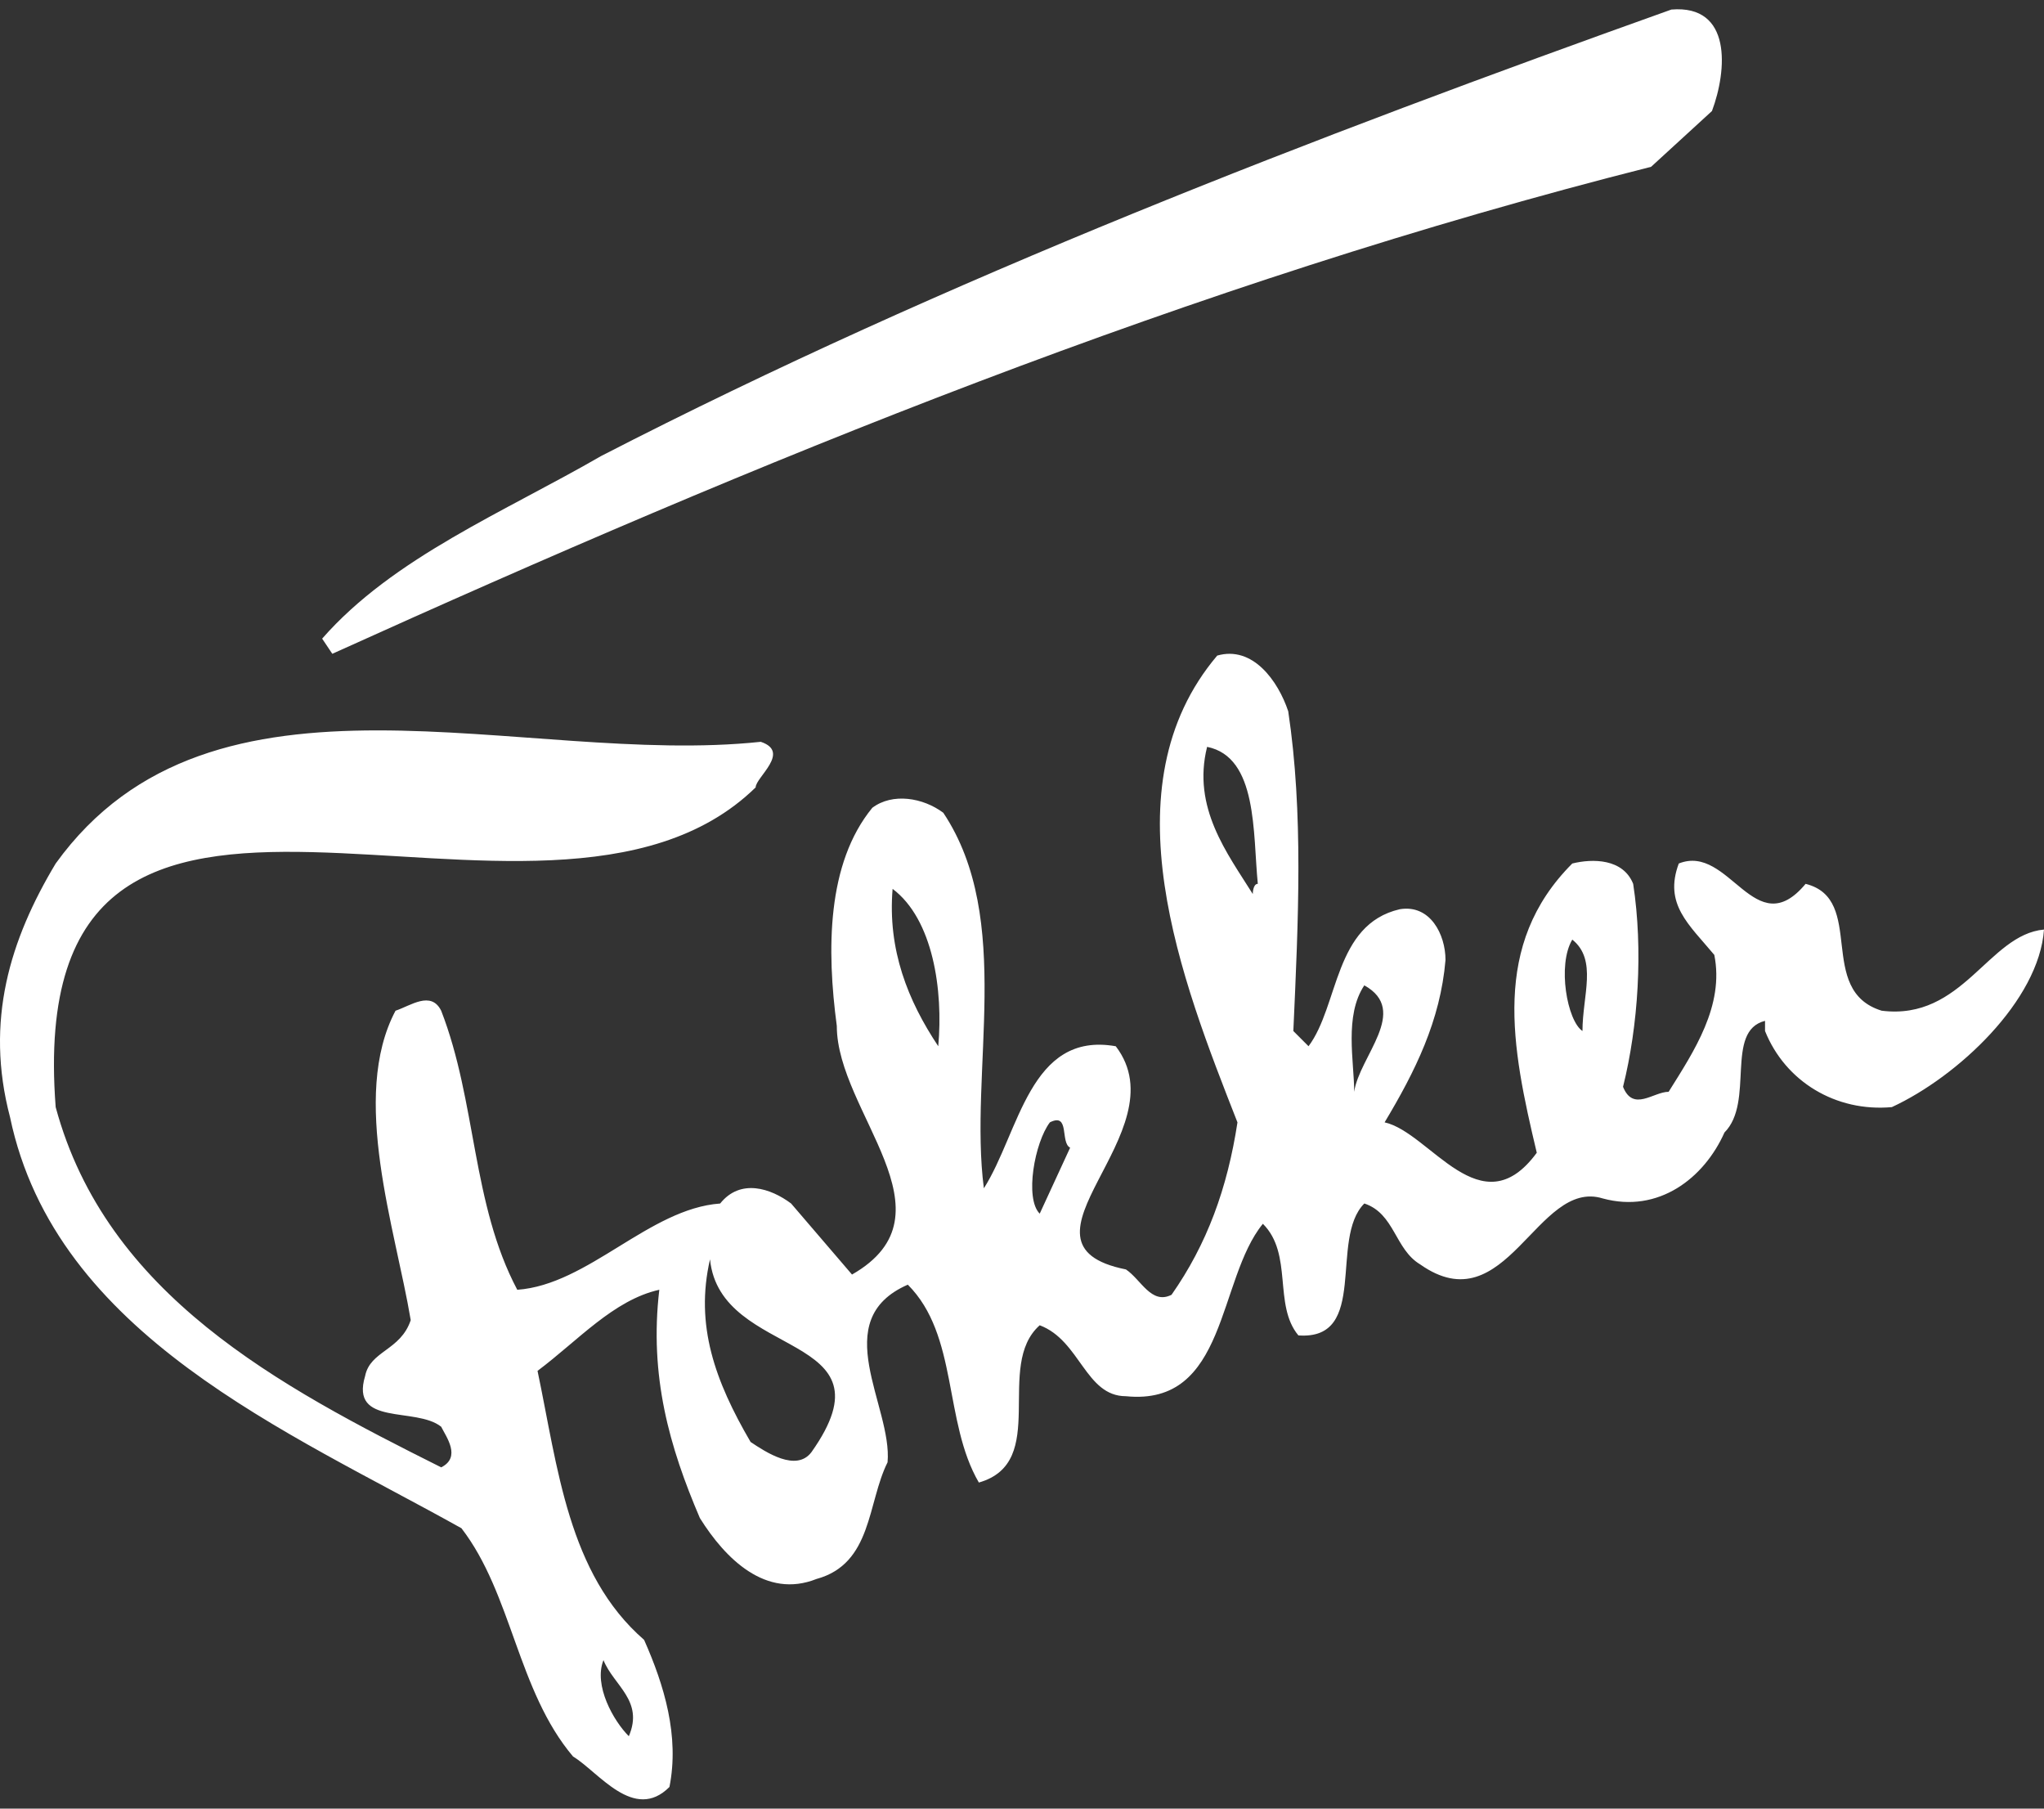
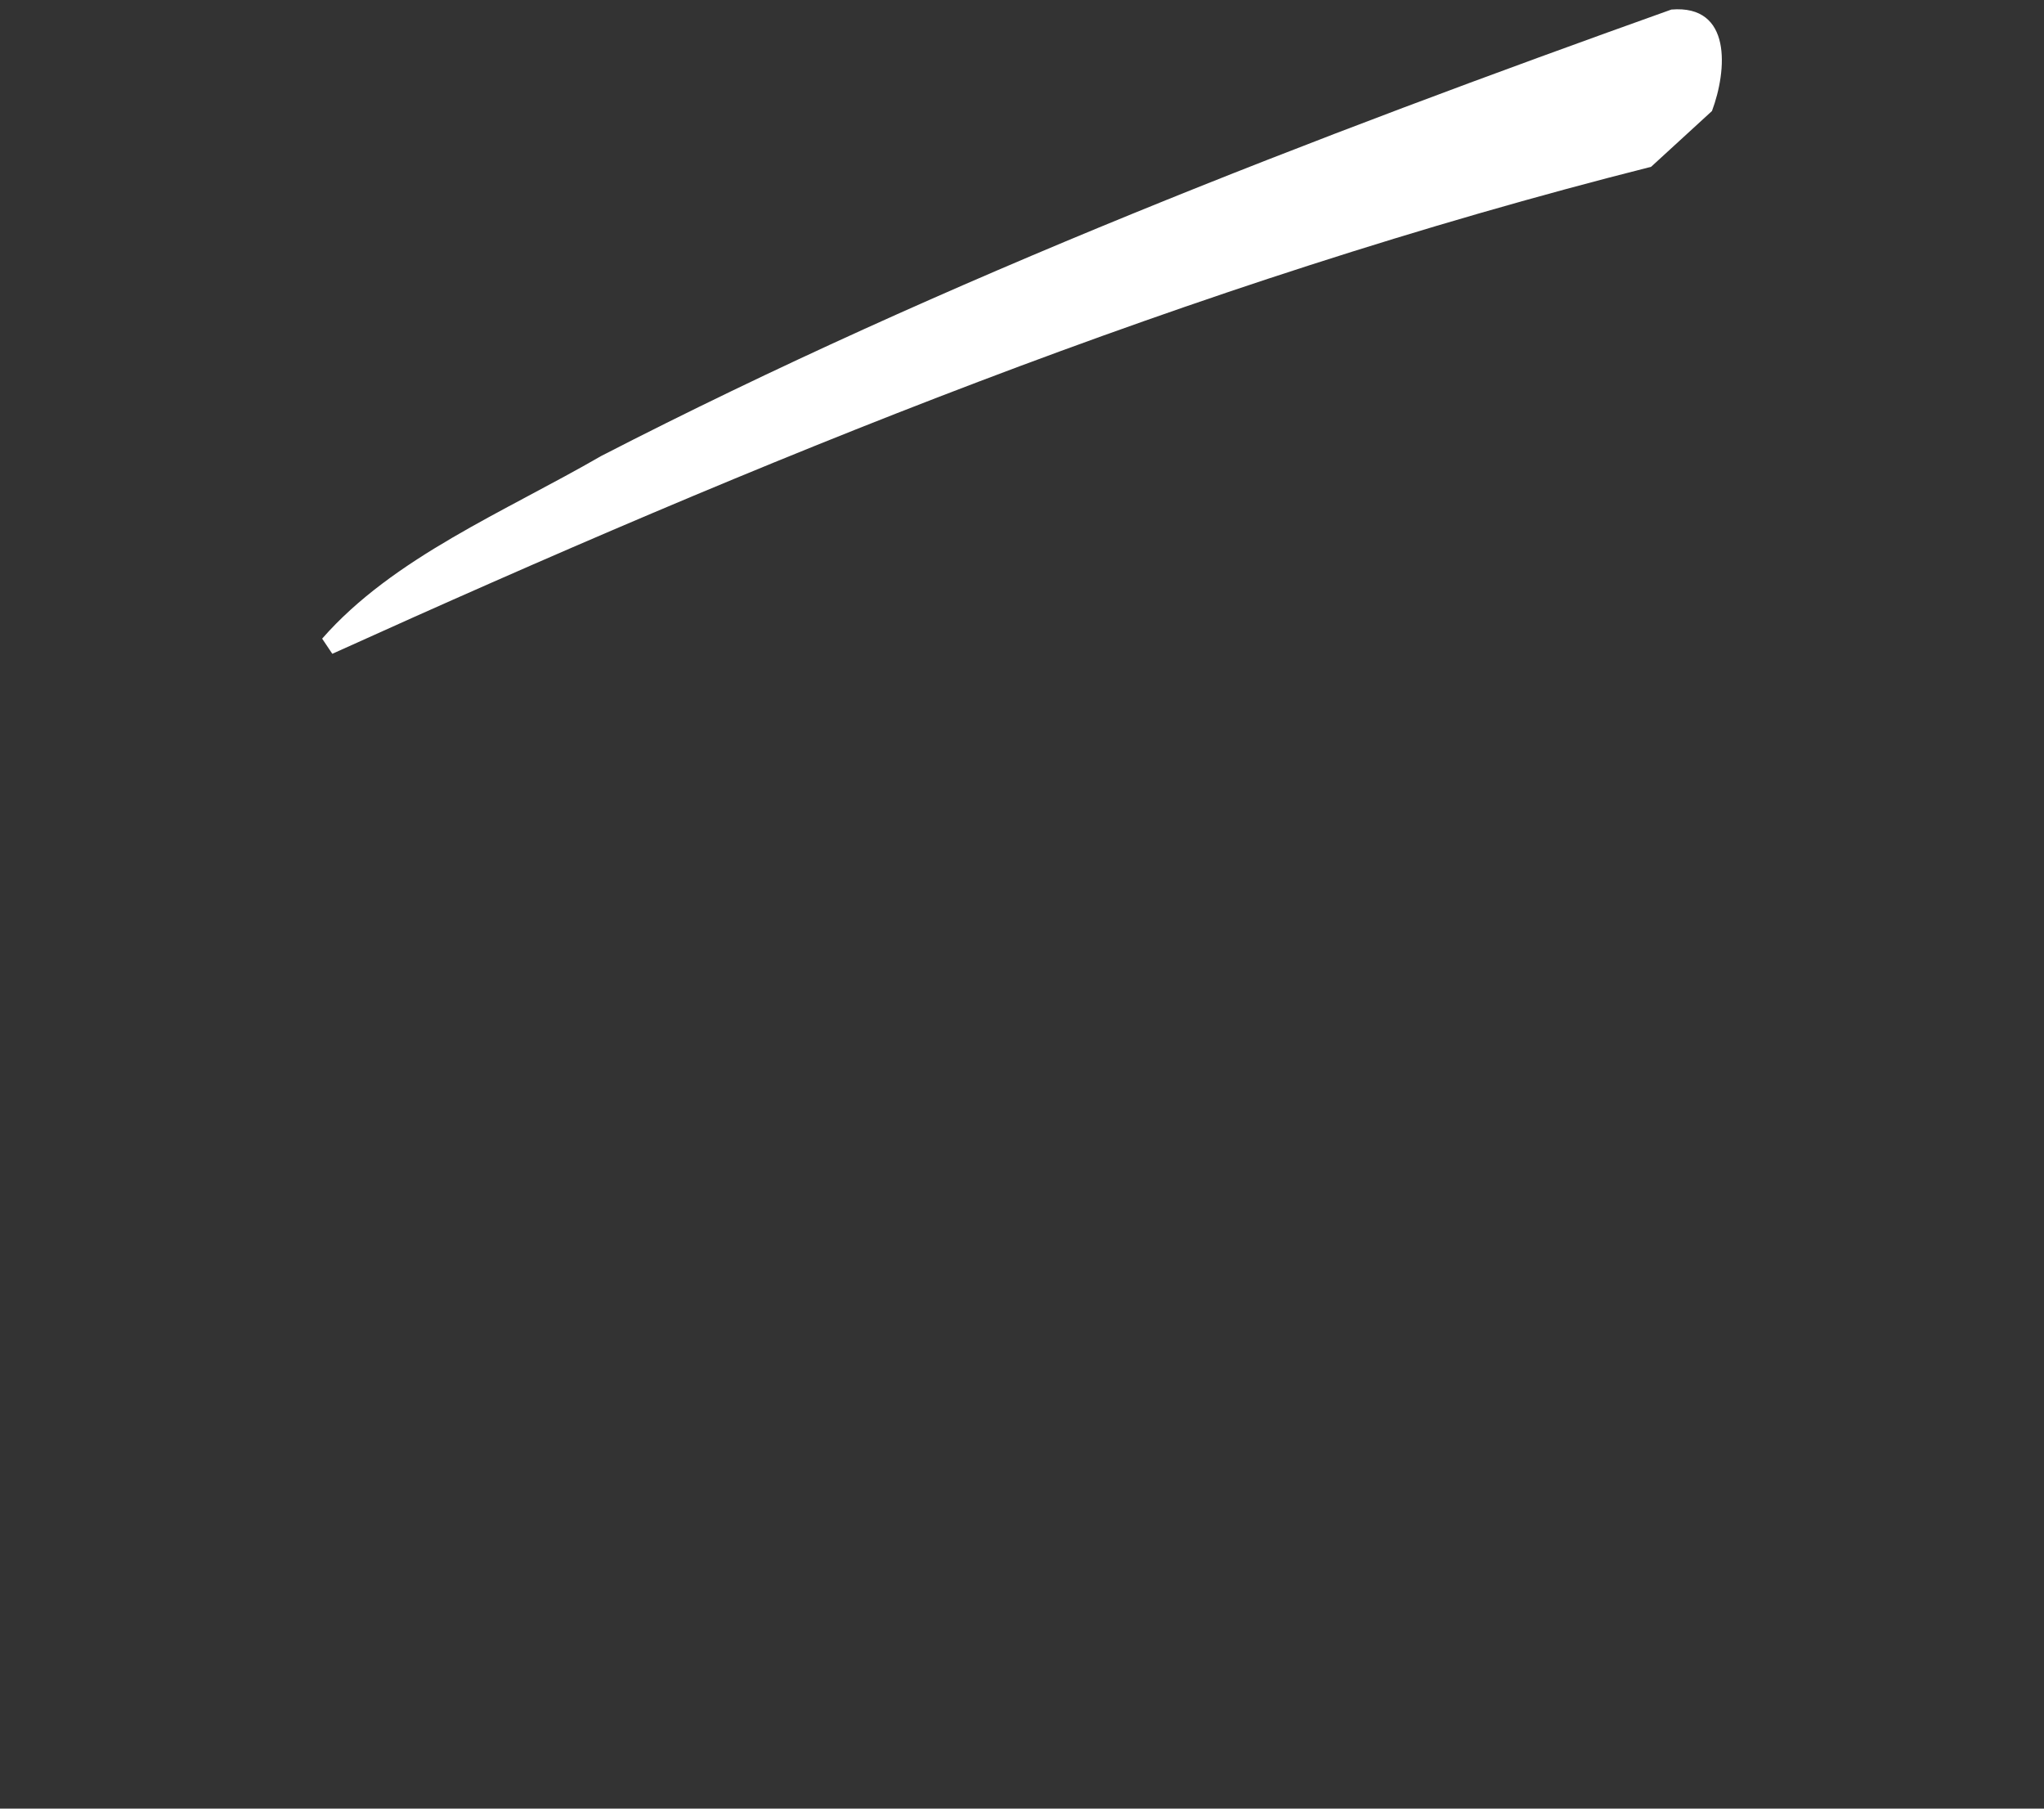
<svg xmlns="http://www.w3.org/2000/svg" width="104" height="92" viewBox="0 0 104 92" fill="none">
  <rect x="0" y="0" width="104" height="92" fill="#333333" stroke="none" />
  <path fill-rule="evenodd" clip-rule="evenodd" d="M87.106 5.647L84.009 8.485C60.522 14.421 38.585 23.453 16.908 33.257L16.391 32.486C20.006 28.358 25.681 26.034 30.585 23.197C48.135 14.164 66.974 6.938 85.04 0.486C88.137 0.226 87.88 3.578 87.106 5.647Z" fill="white" />
-   <path fill-rule="evenodd" clip-rule="evenodd" d="M65.546 36.181C66.322 41.343 66.063 46.766 65.806 52.445L66.579 53.219C68.127 51.155 67.87 47.024 71.223 46.25C72.774 45.993 73.548 47.541 73.548 48.831C73.287 51.928 71.998 54.508 70.45 57.091C72.774 57.607 75.354 62.508 78.192 58.637C76.901 53.219 75.869 48.057 79.999 43.924C81.03 43.669 82.581 43.669 83.097 44.959C83.611 48.314 83.354 52.185 82.581 55.283C83.097 56.573 84.128 55.537 84.901 55.537C86.192 53.475 87.742 51.154 87.225 48.574C85.934 47.024 84.645 45.993 85.418 43.924C87.999 42.895 89.29 48.057 91.87 44.959C94.968 45.733 92.387 50.376 95.741 51.412C99.872 51.928 101.162 47.541 104 47.284C103.745 50.895 99.613 54.767 96.258 56.316C93.421 56.573 90.841 55.025 89.806 52.445V51.928C87.742 52.445 89.29 56.056 87.742 57.607C86.709 59.928 84.388 61.735 81.547 60.961C78.193 59.928 76.645 67.413 72.257 64.315C70.966 63.542 70.966 61.735 69.418 61.218C67.612 63.024 69.676 68.187 66.063 67.929C64.772 66.379 65.806 63.798 64.256 62.251C61.935 65.09 62.451 71.541 57.289 71.022C55.223 71.022 54.966 68.187 52.901 67.413C50.578 69.477 53.419 74.382 49.805 75.413C47.998 72.314 48.771 67.93 46.19 65.348C42.062 67.152 45.417 71.542 45.16 74.383C44.126 76.446 44.386 79.543 41.545 80.318C38.964 81.346 36.9 79.285 35.61 77.219C34.062 73.604 33.029 69.996 33.546 65.607C31.222 66.124 29.415 68.187 27.35 69.733C28.383 74.64 28.901 80.056 32.772 83.416C33.803 85.737 34.576 88.318 34.062 90.899C32.255 92.705 30.448 90.125 29.158 89.35C26.319 85.996 26.061 81.09 23.479 77.738C14.706 72.832 2.833 67.93 0.511 56.829C-0.779 51.929 0.511 47.796 2.833 43.925C10.835 32.83 26.577 39.026 38.708 37.734C40.254 38.251 38.448 39.542 38.448 40.053C27.61 50.638 1.026 32.83 2.833 56.317C5.414 65.861 14.19 70.512 22.448 74.64C23.479 74.124 22.705 73.092 22.448 72.575C21.158 71.543 17.801 72.575 18.577 69.996C18.834 68.704 20.381 68.704 20.898 67.152C20.124 62.509 17.801 55.801 20.124 51.413C20.898 51.156 21.931 50.378 22.448 51.413C24.252 56.058 23.994 61.219 26.319 65.608C29.931 65.35 33.028 61.479 36.642 61.22C37.673 59.929 39.223 60.446 40.253 61.22L43.351 64.833C48.769 61.737 42.577 56.575 42.577 52.187C42.06 48.316 42.06 43.925 44.384 41.09C45.415 40.316 46.965 40.573 47.996 41.344C51.61 46.768 49.287 54.51 50.06 60.446C51.867 57.608 52.383 52.446 56.771 53.22C60.126 57.608 50.836 63.282 57.288 64.573C58.061 65.091 58.579 66.381 59.608 65.863C61.417 63.282 62.449 60.446 62.963 57.093C60.126 49.866 56.255 40.055 61.933 33.348C63.742 32.83 65.031 34.637 65.546 36.181ZM61.418 37.991C60.644 41.088 62.451 43.412 63.742 45.477C63.742 45.477 63.742 44.959 63.998 44.959C63.742 42.379 63.998 38.507 61.418 37.991ZM45.416 45.214C45.159 48.314 46.19 50.895 47.739 53.219C47.996 50.377 47.48 46.766 45.416 45.214ZM79.999 47.795C79.227 49.086 79.74 51.929 80.517 52.445C80.517 50.638 81.29 48.831 79.999 47.795ZM69.417 50.122C68.386 51.668 68.902 53.993 68.902 55.538C69.159 53.736 71.741 51.412 69.417 50.122ZM53.419 57.091C52.641 58.119 52.128 60.961 52.901 61.736L54.449 58.38C53.932 58.119 54.449 56.573 53.419 57.091ZM36.126 64.058C35.352 67.413 36.383 70.252 38.19 73.349C38.964 73.866 40.514 74.894 41.288 73.866C45.675 67.671 36.642 69.219 36.126 64.058ZM30.705 84.446C30.191 85.737 31.221 87.543 31.995 88.317C32.772 86.507 31.221 85.737 30.705 84.446Z" fill="white" />
</svg>